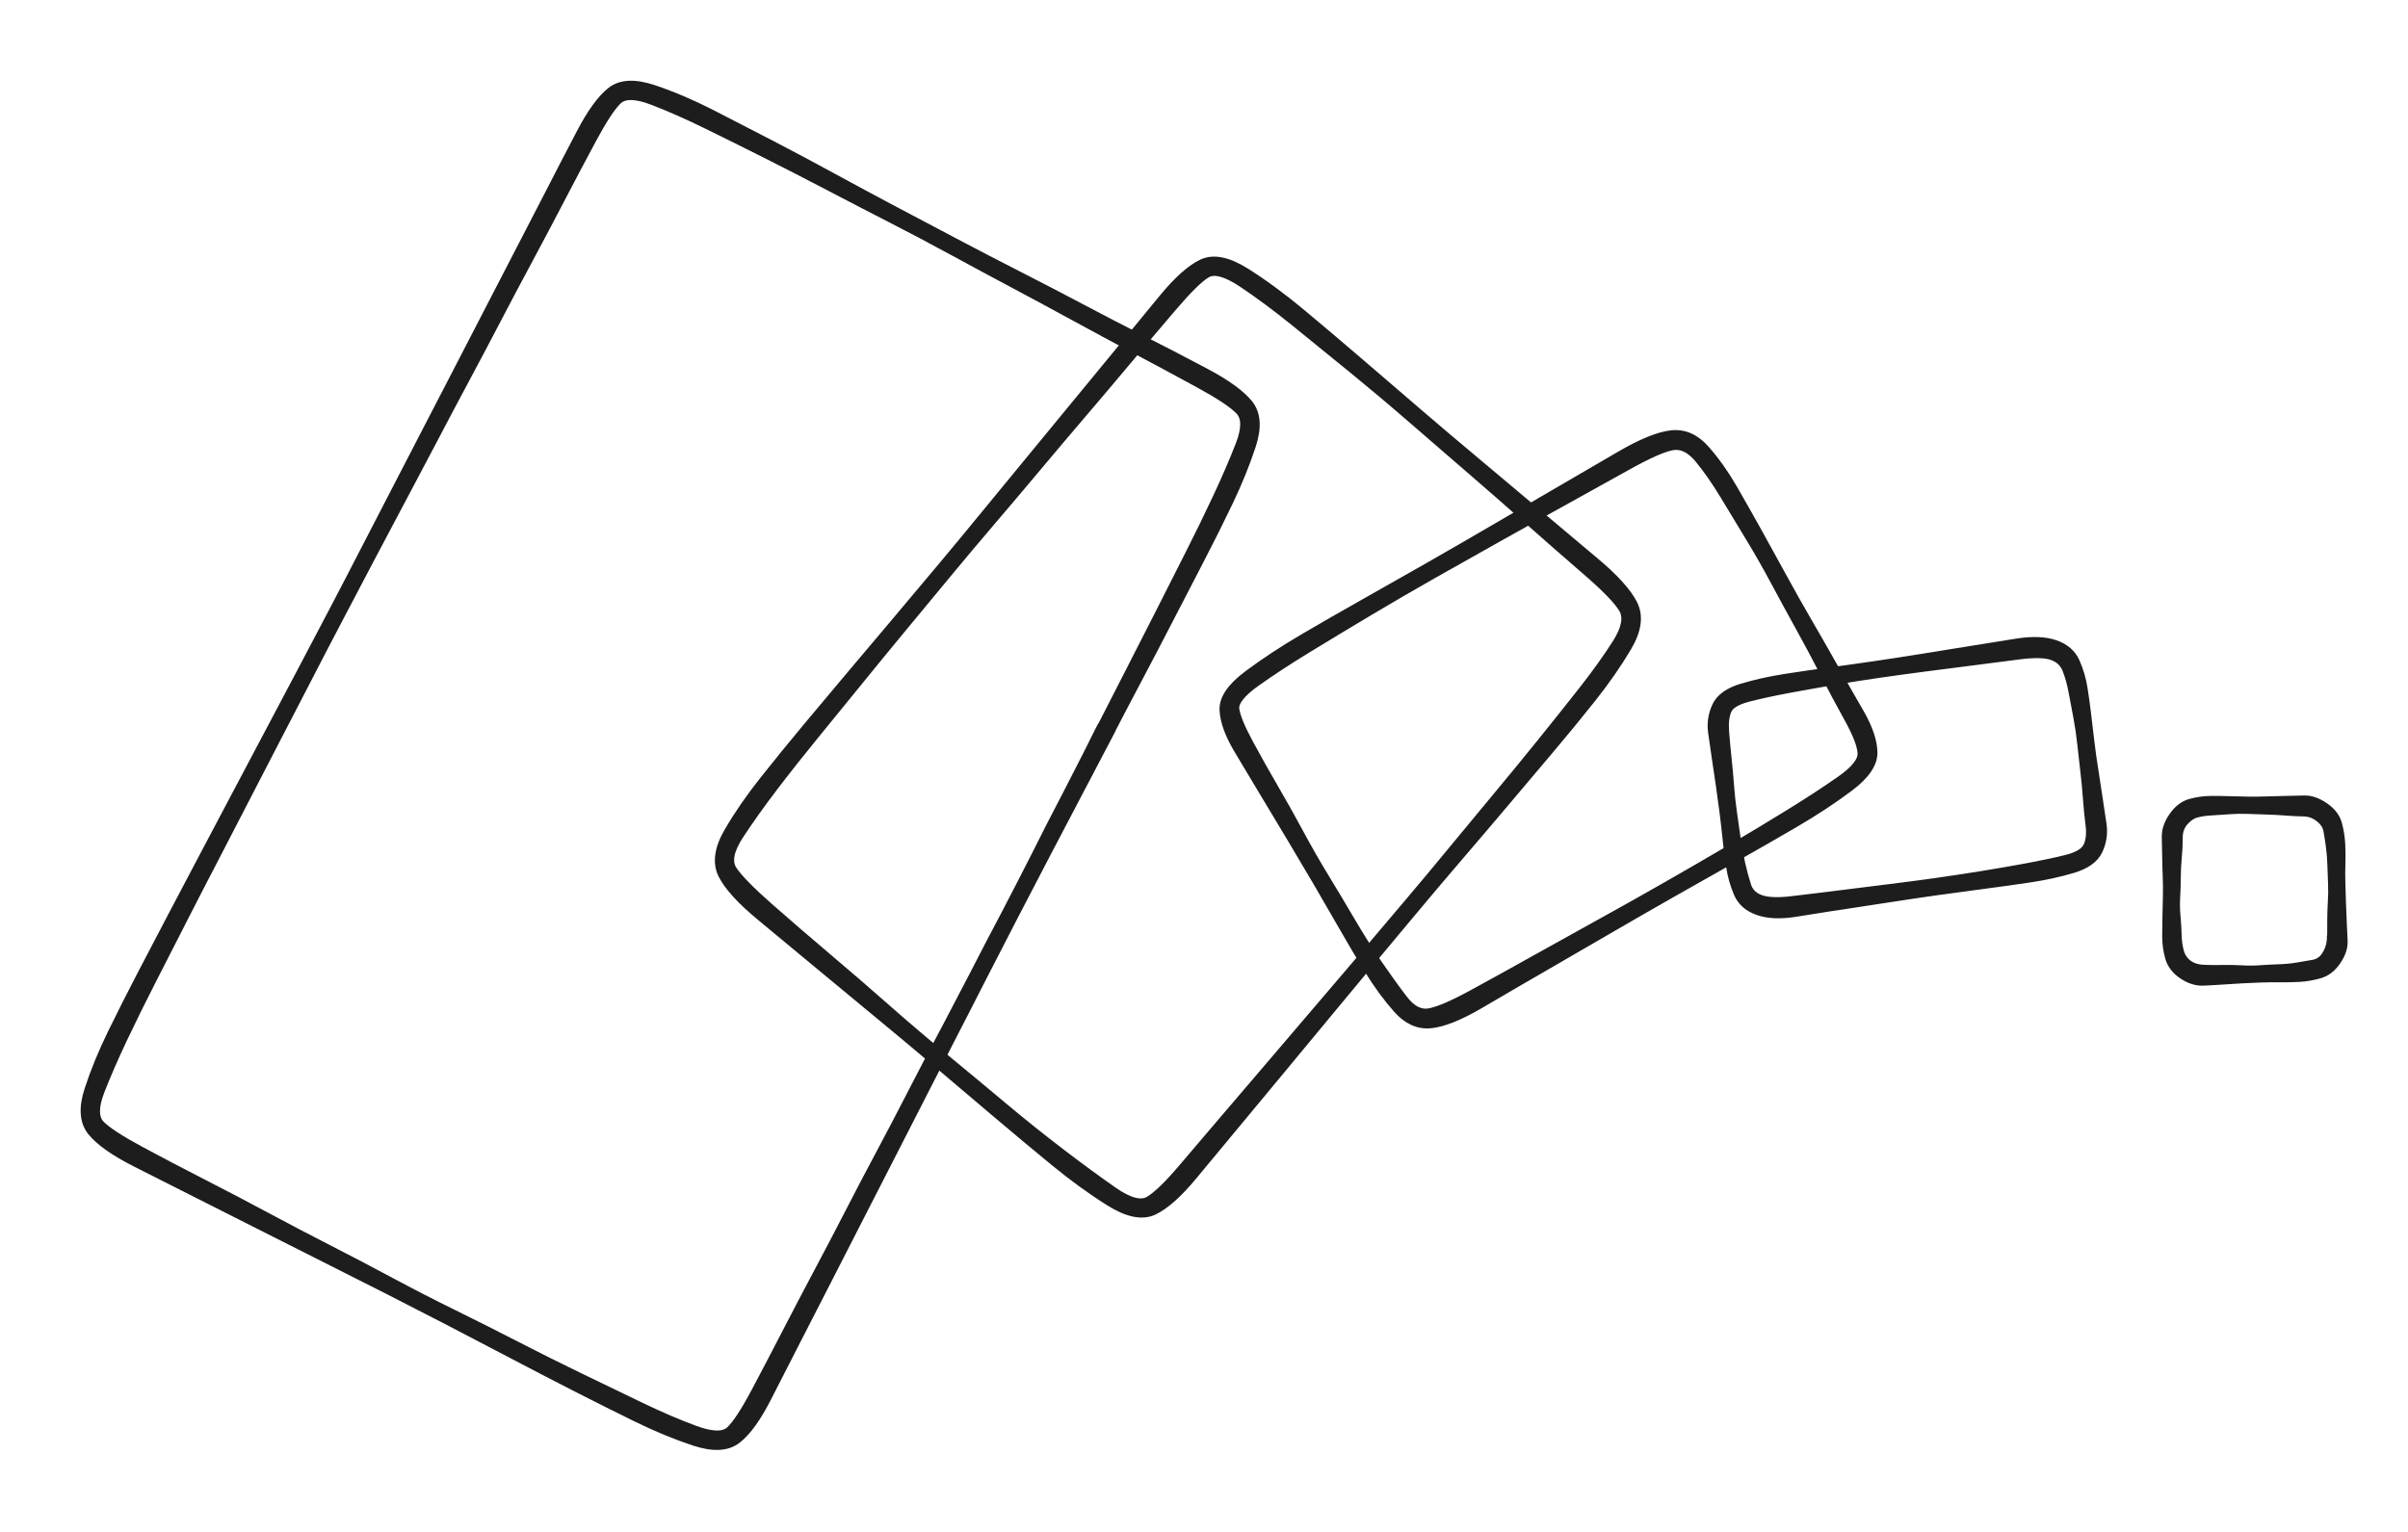
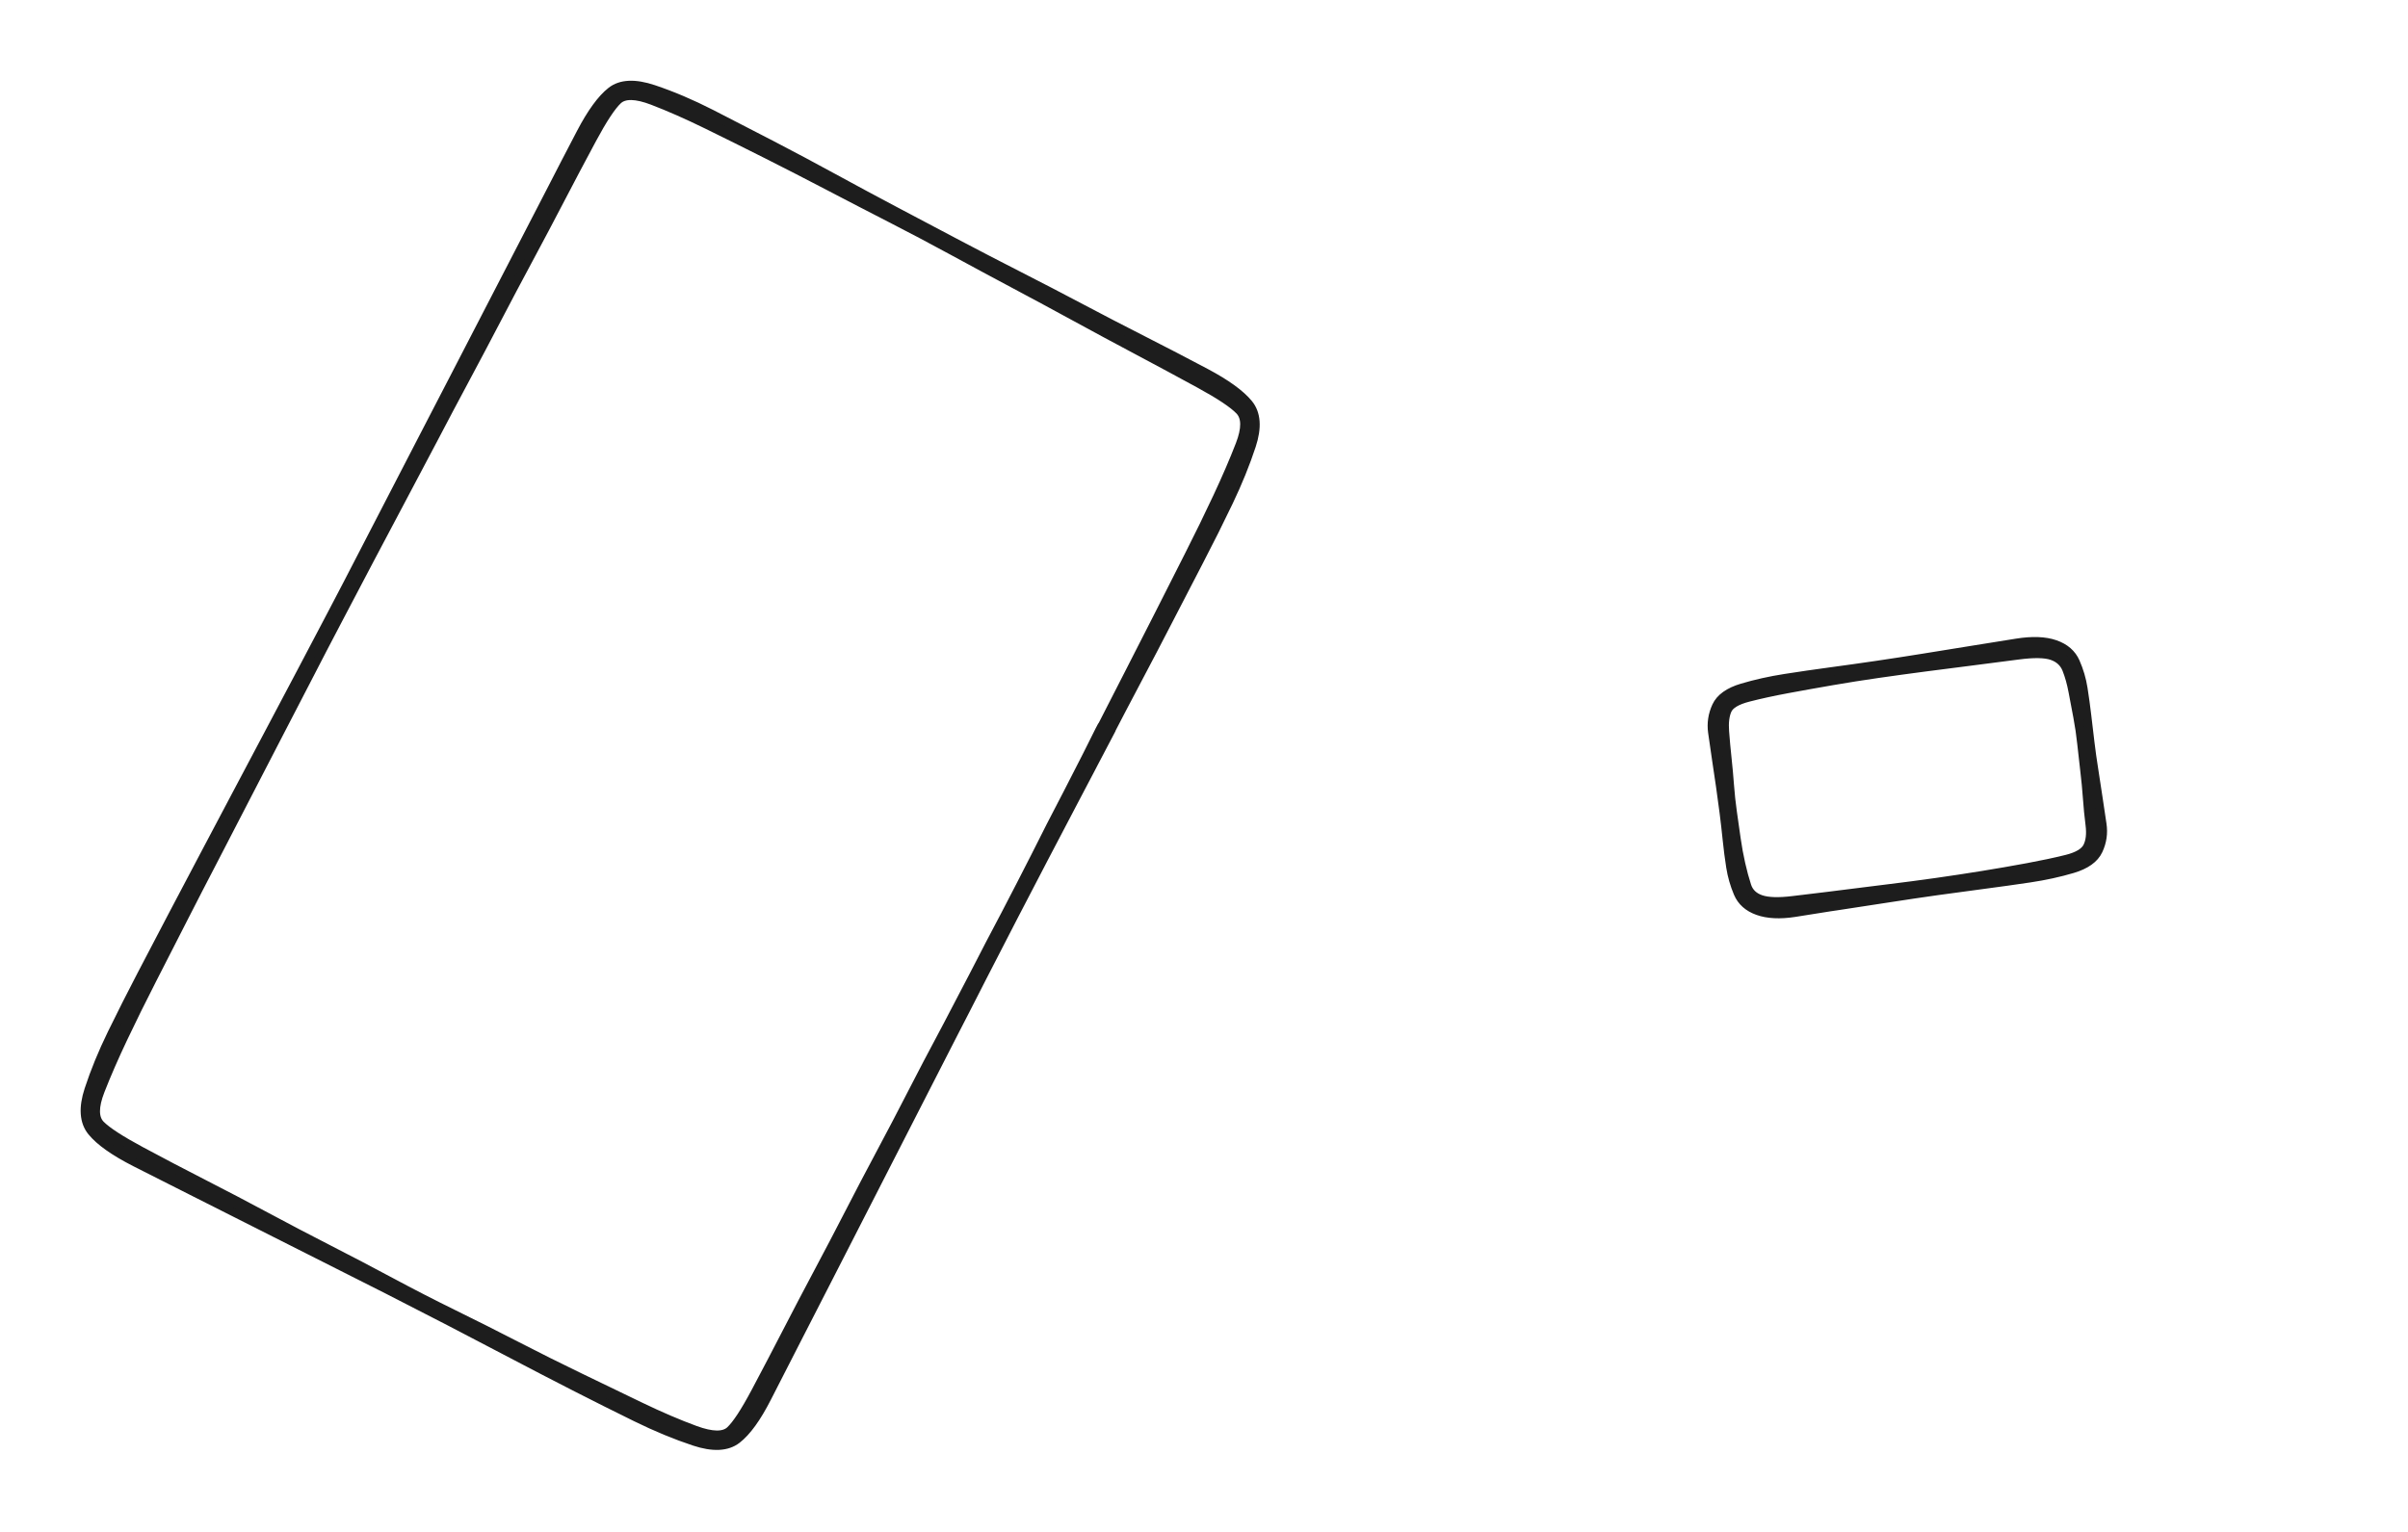
<svg xmlns="http://www.w3.org/2000/svg" viewBox="0 0 582.40 370.59" width="582.40" height="370.59" style="background-color: transparent;">
  <defs>
    <style>@import url('https://fonts.googleapis.com/css2?family=Caveat+Brush&amp;family=Source+Code+Pro&amp;family=Source+Sans+Pro&amp;family=Crimson+Pro&amp;display=block');</style>
  </defs>
  <g id="9c0b5103-63b7-4504-0f20-5110f28896af_svg" class="tl-centered-g" transform="translate(72.40, 41.30) rotate(27.55, 90.00, 144.00)">
    <path d="M180.32,87.00 Q180.28,99.14 180.27,106.76 T180.24,122.39 180.26,138.52 180.35,154.77 180.47,171.06 180.60,187.35 180.73,203.65 180.86,219.95 180.99,236.24 181.11,252.54 181.24,268.86 179.44,281.14 170.50,286.39 155.27,287.74 138.68,288.01 121.74,288.05 104.70,288.04 87.65,288.15 70.58,288.38 53.51,288.61 36.45,288.84 19.36,289.06 6.59,287.32 1.24,278.64 -0.11,263.96 -0.32,247.99 -0.30,231.70 -0.23,215.32 -0.14,198.92 -0.04,182.51 0.05,166.10 0.11,149.68 0.09,133.27 0.03,116.86 -0.03,100.45 -0.08,84.04 -0.14,67.62 -0.20,51.21 -0.26,34.80 -0.31,18.36 1.54,6.01 10.45,0.82 25.58,-0.37 42.06,-0.45 58.88,-0.30 75.80,-0.09 92.74,-0.00 109.68,-0.04 126.63,-0.07 143.58,-0.11 160.55,-0.14 173.23,1.72 178.59,10.38 179.99,24.98 180.27,40.84 180.32,57.02 180.31,73.29 180.29,89.57 180.27,105.87 180.24,122.17 180.26,138.46 180.35,154.76 180.48,173.84 180.52,184.97 180.40,185.33 180.17,185.64 179.86,185.85 179.49,185.95 179.11,185.93 178.76,185.79 178.47,185.55 178.27,185.22 178.19,184.85 178.23,184.47 178.39,184.13 178.65,183.85 178.99,183.67 179.36,183.61 179.74,183.67 180.07,183.85 180.33,184.12 180.50,184.47 180.54,184.85 180.46,185.22 180.26,185.54 179.97,185.79 179.62,185.93 179.24,185.95 178.87,185.85 178.56,185.64 178.33,185.34 178.20,184.98 178.17,184.79 178.18,173.85 178.19,154.77 178.18,138.47 178.09,122.17 177.96,105.88 177.83,89.58 177.70,73.30 177.55,57.04 177.35,40.90 176.93,25.26 175.91,11.51 172.06,4.26 160.49,3.02 143.56,2.80 126.62,2.58 109.67,2.35 92.73,2.13 75.79,2.04 58.88,2.09 42.09,2.20 25.81,2.52 11.52,3.46 4.05,7.19 2.90,18.42 2.81,34.80 2.72,51.22 2.62,67.63 2.53,84.04 2.43,100.45 2.34,116.86 2.24,133.27 2.19,149.69 2.21,166.10 2.26,182.51 2.32,198.92 2.38,215.32 2.46,231.69 2.60,247.94 2.95,263.70 3.92,277.54 7.75,284.79 19.38,285.90 36.43,285.93 53.50,285.96 70.57,285.99 87.63,286.02 104.69,285.91 121.71,285.66 138.62,285.36 155.01,284.85 169.40,283.76 176.91,279.97 178.02,268.82 178.04,252.55 178.07,236.25 178.09,219.95 178.12,203.66 178.14,187.36 178.17,171.07 178.19,154.78 178.18,138.53 178.09,122.40 177.96,106.77 177.84,93.08 177.80,86.86 177.88,86.56 178.02,86.29 178.22,86.07 178.47,85.89 178.75,85.78 179.05,85.75 179.35,85.78 179.64,85.89 179.89,86.06 180.09,86.29 180.23,86.56 180.30,86.85 Z" fill="#1d1d1d" stroke="#1d1d1d" stroke-width="2" pointer-events="none" />
  </g>
  <g id="aa9eea7a-8b8b-44ac-3f83-a195757553cc_svg" class="tl-centered-g" transform="translate(214.40, 81.30) rotate(220.16, 70.50, 97.50)">
-     <path d="M0.22,105.73 Q0.20,93.22 0.13,85.37 T-0.01,69.26 -0.16,52.64 -0.30,35.90 -0.44,19.09 1.37,6.50 10.91,1.25 27.44,0.04 45.51,-0.06 63.98,-0.02 82.57,-0.11 101.18,-0.28 119.82,-0.44 133.55,1.35 139.17,10.22 140.64,25.29 140.94,41.70 140.99,58.45 140.99,75.30 141.03,92.16 141.19,109.03 141.41,125.90 141.62,142.78 141.83,159.65 142.04,176.55 140.27,189.20 130.70,194.43 114.08,195.53 95.91,195.50 77.32,195.33 58.63,195.29 39.91,195.33 21.16,195.36 7.36,193.49 1.75,184.63 0.34,169.62 0.11,153.29 0.12,136.62 0.19,119.86 0.22,103.07 0.13,86.29 -0.02,66.62 -0.06,55.14 0.07,54.75 0.32,54.42 0.66,54.19 1.06,54.08 1.48,54.10 1.86,54.25 2.18,54.52 2.39,54.87 2.48,55.28 2.44,55.69 2.26,56.07 1.98,56.37 1.61,56.56 1.20,56.63 0.80,56.56 0.43,56.37 0.15,56.07 -0.03,55.69 -0.07,55.28 0.01,54.88 0.23,54.52 0.54,54.26 0.93,54.10 1.34,54.08 1.74,54.19 2.08,54.42 2.33,54.75 2.46,55.14 2.50,55.35 2.46,66.62 2.37,86.28 2.34,103.07 2.43,119.85 2.59,136.60 2.82,153.23 3.27,169.35 4.38,183.52 8.53,190.96 21.22,192.25 39.93,192.59 58.65,192.92 77.33,193.15 95.89,193.13 113.89,192.80 129.69,191.82 137.79,188.02 138.87,176.52 138.89,159.67 138.91,142.79 138.93,125.92 138.95,109.05 138.92,92.17 138.76,75.31 138.52,58.48 138.23,41.77 137.71,25.57 136.54,11.34 132.40,3.89 119.78,2.67 101.18,2.47 82.57,2.26 63.99,2.17 45.55,2.31 27.65,2.77 11.94,3.84 3.87,7.68 2.73,19.14 2.65,35.89 2.55,52.64 2.46,69.26 2.37,85.36 2.33,99.47 2.32,105.85 2.26,106.10 2.15,106.32 1.98,106.51 1.77,106.65 1.53,106.74 1.28,106.78 1.03,106.74 0.79,106.66 0.58,106.51 0.42,106.32 0.30,106.10 0.24,105.85 Z" fill="#1d1d1d" stroke="#1d1d1d" stroke-width="2" pointer-events="none" />
-   </g>
+     </g>
  <g id="47790ffe-09ae-46bb-3574-0cc6de18b4c8_svg" class="tl-centered-g" transform="translate(326.46, 109.80) rotate(60.38, 48.45, 67.00)">
-     <path d="M97.36,93.45 Q97.53,106.57 97.61,114.82 T95.87,127.18 88.65,132.42 77.21,133.76 64.97,133.98 52.53,134.07 40.04,134.29 27.54,134.59 15.00,134.87 5.08,133.16 0.51,123.91 -0.55,108.00 -0.63,90.65 -0.61,72.92 -0.73,55.08 -0.93,37.21 -1.12,19.32 0.62,6.07 7.85,0.69 19.31,-0.47 31.58,-0.45 44.04,-0.28 56.55,-0.23 69.08,-0.26 81.65,-0.28 91.57,1.60 96.12,10.79 97.16,26.49 97.22,43.58 97.18,61.06 97.27,78.63 97.45,99.24 97.49,111.29 97.34,111.73 97.06,112.11 96.67,112.37 96.22,112.49 95.75,112.47 95.32,112.29 94.96,111.99 94.72,111.59 94.62,111.13 94.67,110.67 94.87,110.24 95.19,109.90 95.61,109.69 96.07,109.61 96.53,109.69 96.94,109.91 97.26,110.25 97.46,110.67 97.51,111.14 97.41,111.59 97.17,111.99 96.81,112.29 96.37,112.47 95.91,112.49 95.46,112.37 95.07,112.10 94.79,111.73 94.64,111.29 94.60,111.05 94.70,99.24 94.90,78.63 94.99,61.06 94.85,43.62 94.43,26.69 93.52,11.84 90.33,4.12 81.54,2.82 69.05,2.48 56.53,2.14 44.03,1.91 31.62,1.92 19.60,2.25 9.05,3.23 3.21,7.20 1.99,19.36 1.81,37.21 1.64,55.08 1.57,72.91 1.74,90.62 2.18,107.80 3.11,122.87 6.29,130.65 15.05,131.77 27.52,131.84 40.02,131.92 52.50,131.88 64.89,131.61 76.88,131.04 87.41,129.90 93.26,126.05 94.51,114.77 94.70,100.01 94.82,93.29 94.89,93.00 95.04,92.73 95.24,92.50 95.49,92.32 95.78,92.21 96.08,92.18 96.38,92.21 96.67,92.32 96.92,92.50 97.13,92.73 97.27,93.00 97.34,93.30 Z" fill="#1d1d1d" stroke="#1d1d1d" stroke-width="2" pointer-events="none" />
-   </g>
+     </g>
  <g id="fbd0a73c-c00f-4dd1-12c3-ea15344eb2d5_svg" class="tl-centered-g" transform="translate(416.40, 160.30) rotate(351.93, 45.00, 28.00)">
    <path d="M27.24,56.15 Q18.72,56.32 13.33,56.38 T4.60,54.69 0.41,49.73 -0.49,43.23 -0.41,36.65 -0.23,30.10 -0.19,23.56 -0.23,17.00 -0.25,10.38 1.58,4.22 8.44,0.65 18.97,-0.18 30.12,-0.22 41.45,-0.21 52.84,-0.35 64.24,-0.57 75.68,-0.78 84.85,0.87 89.17,5.84 90.13,12.39 90.10,19.03 89.95,25.64 89.94,32.25 90.01,38.87 90.06,45.55 88.25,51.75 81.39,55.32 70.83,56.10 59.65,56.08 48.28,56.01 36.87,56.08 23.48,56.23 15.57,56.27 15.13,56.12 14.75,55.83 14.49,55.45 14.37,55.00 14.40,54.53 14.57,54.10 14.87,53.74 15.27,53.50 15.73,53.40 16.20,53.45 16.62,53.65 16.96,53.97 17.18,54.39 17.25,54.85 17.17,55.31 16.95,55.72 16.61,56.04 16.19,56.24 15.72,56.29 15.27,56.18 14.87,55.94 14.57,55.59 14.39,55.15 14.37,54.68 14.50,54.23 14.76,53.85 15.13,53.57 15.58,53.42 15.81,53.38 23.48,53.49 36.87,53.71 48.28,53.82 59.61,53.71 70.62,53.37 80.24,52.71 85.68,50.44 86.99,45.36 87.27,38.82 87.57,32.22 87.76,25.62 87.73,19.08 87.44,12.79 86.71,7.29 83.73,3.60 75.61,2.31 64.25,2.17 52.85,2.02 41.47,1.97 30.17,2.15 19.19,2.55 9.60,3.26 4.17,5.55 2.83,10.58 2.51,17.06 2.18,23.60 1.96,30.13 1.96,36.61 2.21,42.85 2.89,48.30 5.75,51.97 13.42,53.29 22.99,53.49 27.40,53.61 27.70,53.69 27.97,53.83 28.20,54.03 28.37,54.29 28.48,54.57 28.51,54.88 28.47,55.18 28.37,55.47 28.19,55.72 27.96,55.92 27.69,56.06 27.39,56.13 Z" fill="#1d1d1d" stroke="#1d1d1d" stroke-width="2" pointer-events="none" />
  </g>
  <g id="4c029458-5891-4036-08c5-dae16f456958_svg" class="tl-centered-g" transform="translate(524.40, 194.30) rotate(0.00, 21.00, 21.00)">
-     <path d="M42.11,27.77 Q42.32,31.20 42.40,33.45 T40.77,38.21 36.57,41.42 31.71,42.25 26.99,42.35 22.36,42.40 17.74,42.61 13.13,42.90 8.42,43.16 3.46,41.56 0.24,37.30 -0.45,32.29 -0.39,27.43 -0.28,22.64 -0.32,17.87 -0.45,13.09 -0.55,8.23 1.16,3.20 5.34,-0.03 10.14,-0.73 14.77,-0.68 19.31,-0.57 23.83,-0.62 28.35,-0.74 32.96,-0.84 37.83,0.86 41.05,5.07 41.82,9.94 41.86,14.65 41.85,19.28 41.99,23.89 42.21,29.29 42.30,32.61 42.15,33.06 41.87,33.43 41.48,33.70 41.04,33.83 40.57,33.80 40.13,33.63 39.77,33.33 39.53,32.94 39.43,32.48 39.47,32.01 39.67,31.59 39.98,31.25 40.40,31.02 40.86,30.95 41.32,31.02 41.73,31.23 42.06,31.57 42.26,31.99 42.31,32.46 42.21,32.91 41.98,33.32 41.62,33.62 41.19,33.80 40.72,33.83 40.27,33.71 39.88,33.45 39.60,33.08 39.44,32.63 39.40,32.40 39.47,29.31 39.61,23.91 39.66,19.32 39.49,14.76 39.13,10.39 38.52,6.55 36.52,3.57 32.75,2.22 28.32,2.00 23.81,1.76 19.30,1.61 14.84,1.69 10.55,1.97 6.81,2.51 3.87,4.50 2.51,8.44 2.29,13.12 2.05,17.89 1.90,22.65 1.98,27.37 2.25,31.90 2.79,35.86 4.74,38.86 8.55,40.11 13.07,40.16 17.69,40.24 22.29,40.22 26.85,39.98 31.23,39.56 35.07,38.90 38.05,36.92 39.35,33.28 39.47,29.51 39.57,27.64 39.64,27.34 39.78,27.07 39.98,26.84 40.23,26.66 40.52,26.55 40.82,26.51 41.13,26.55 41.41,26.65 41.67,26.83 41.87,27.05 42.02,27.32 42.09,27.62 Z" fill="#1d1d1d" stroke="#1d1d1d" stroke-width="2" pointer-events="none" />
-   </g>
+     </g>
</svg>